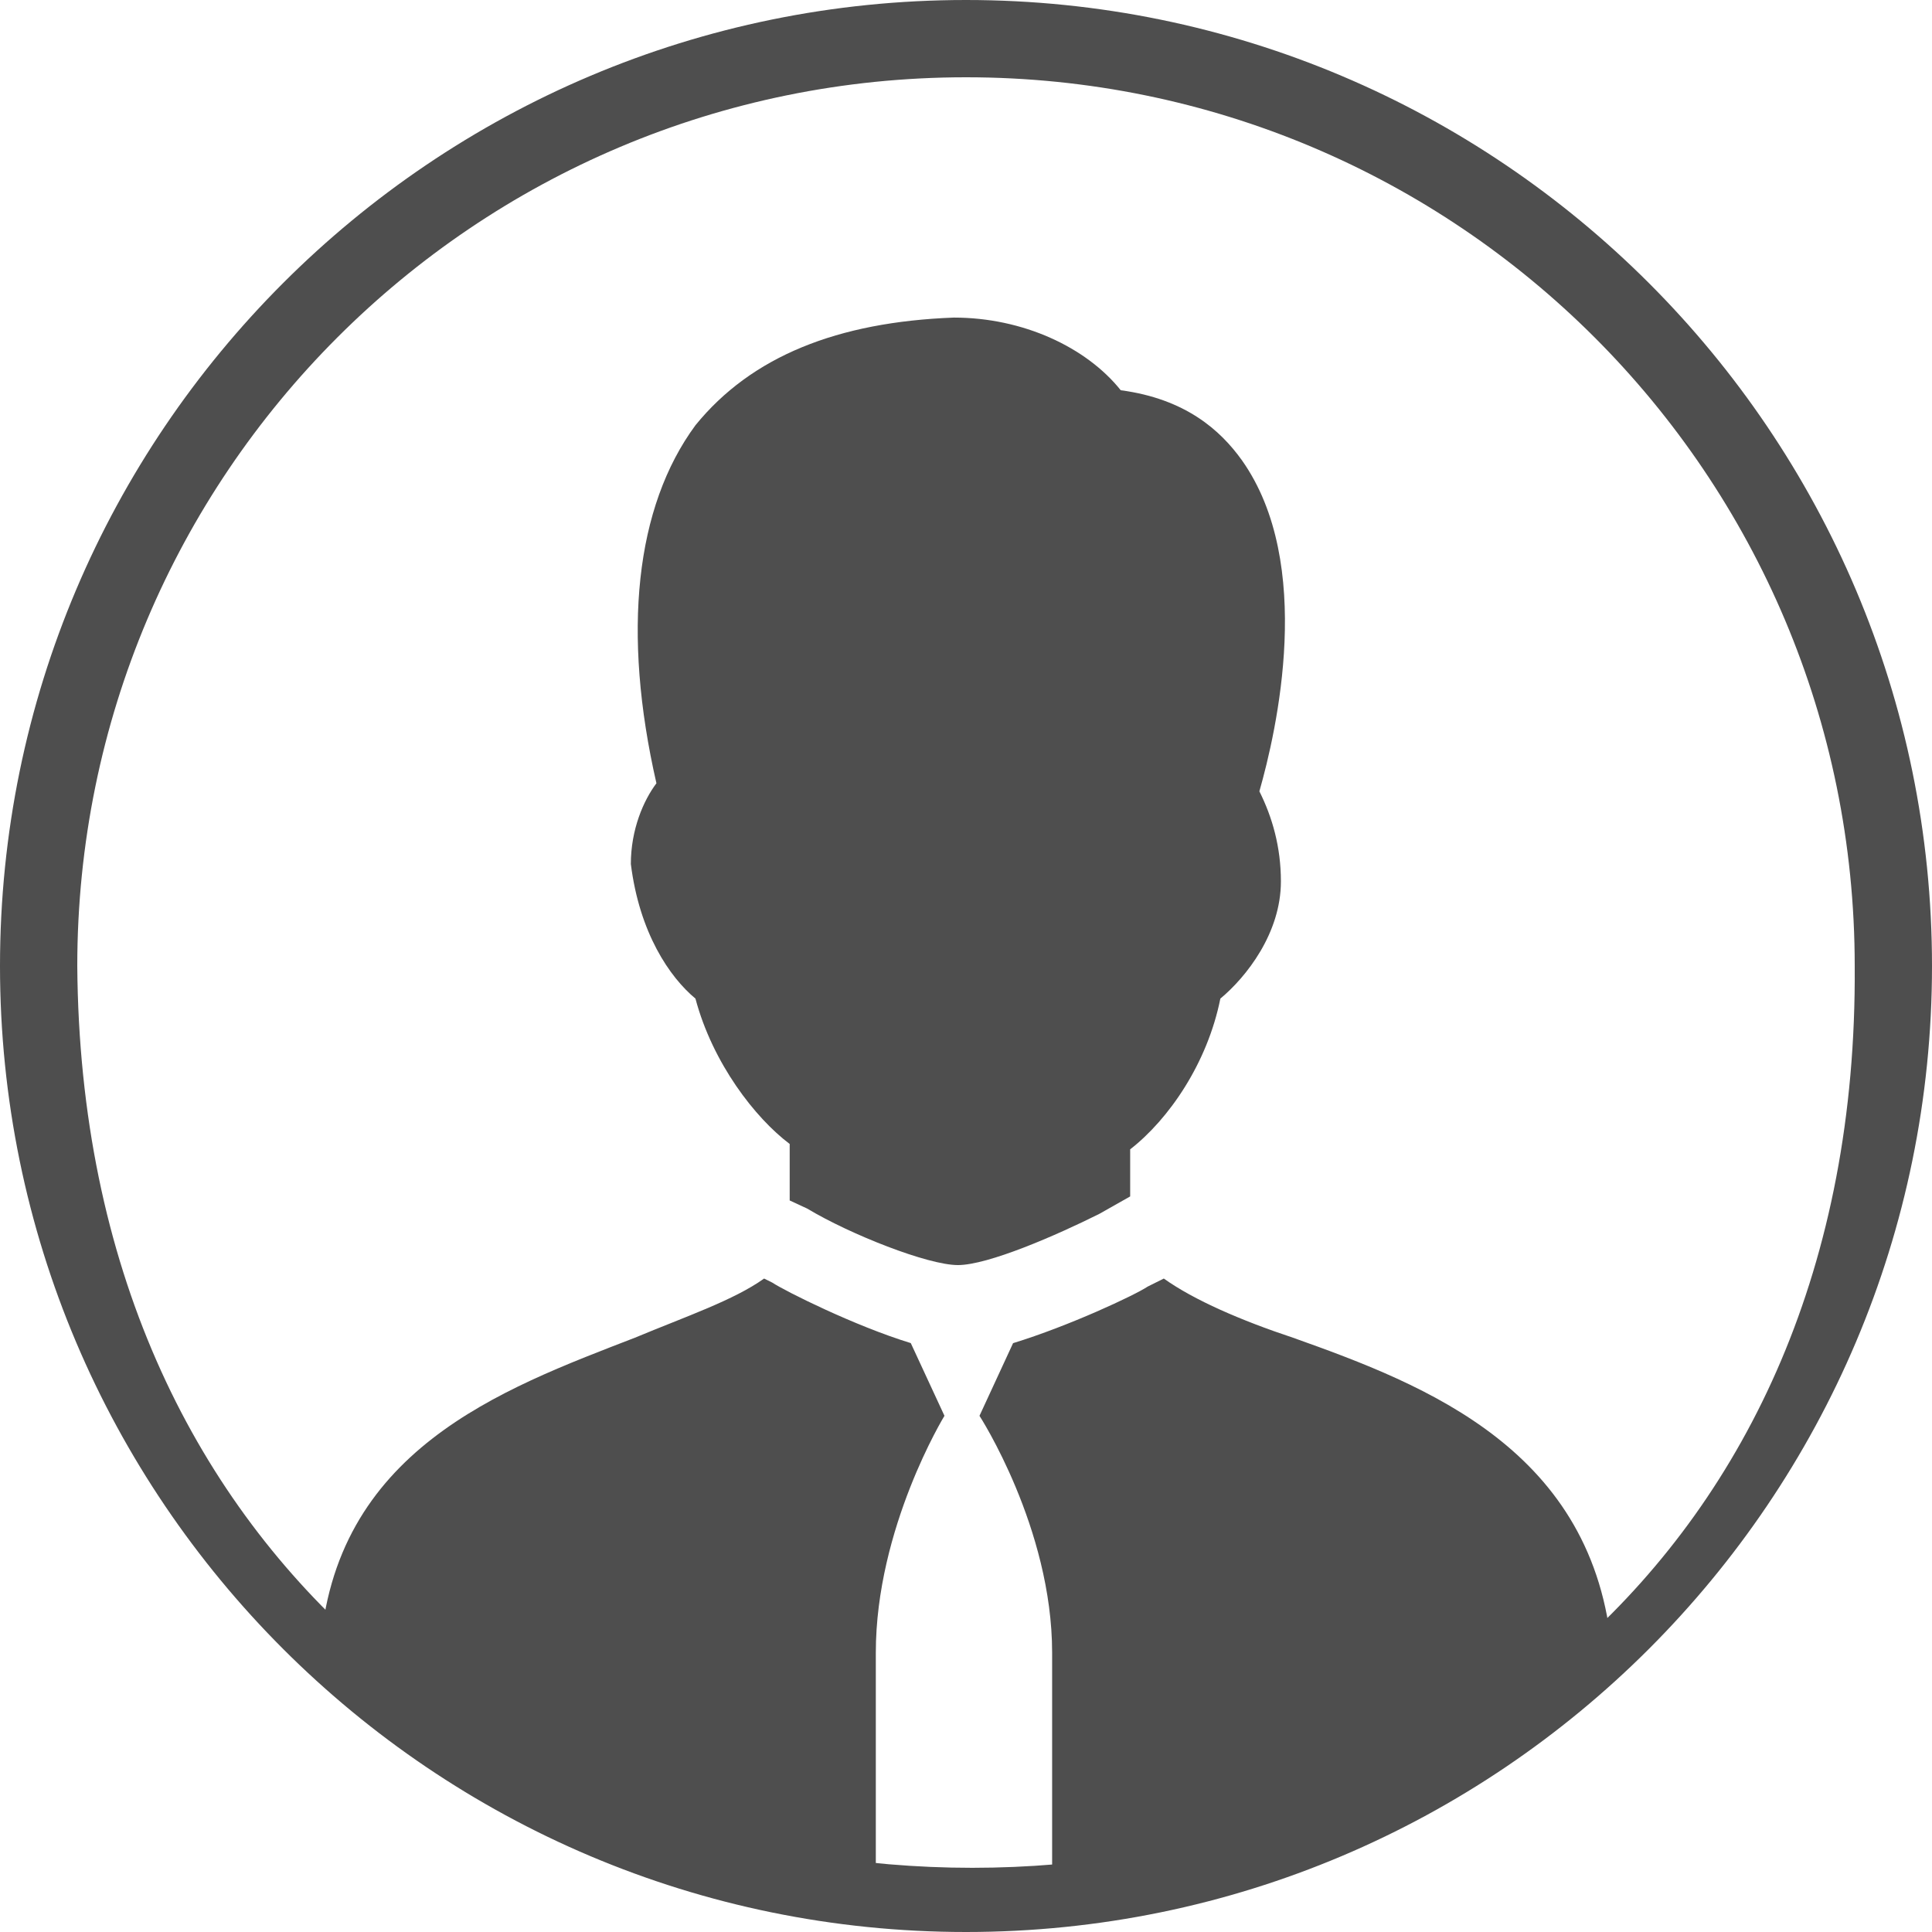
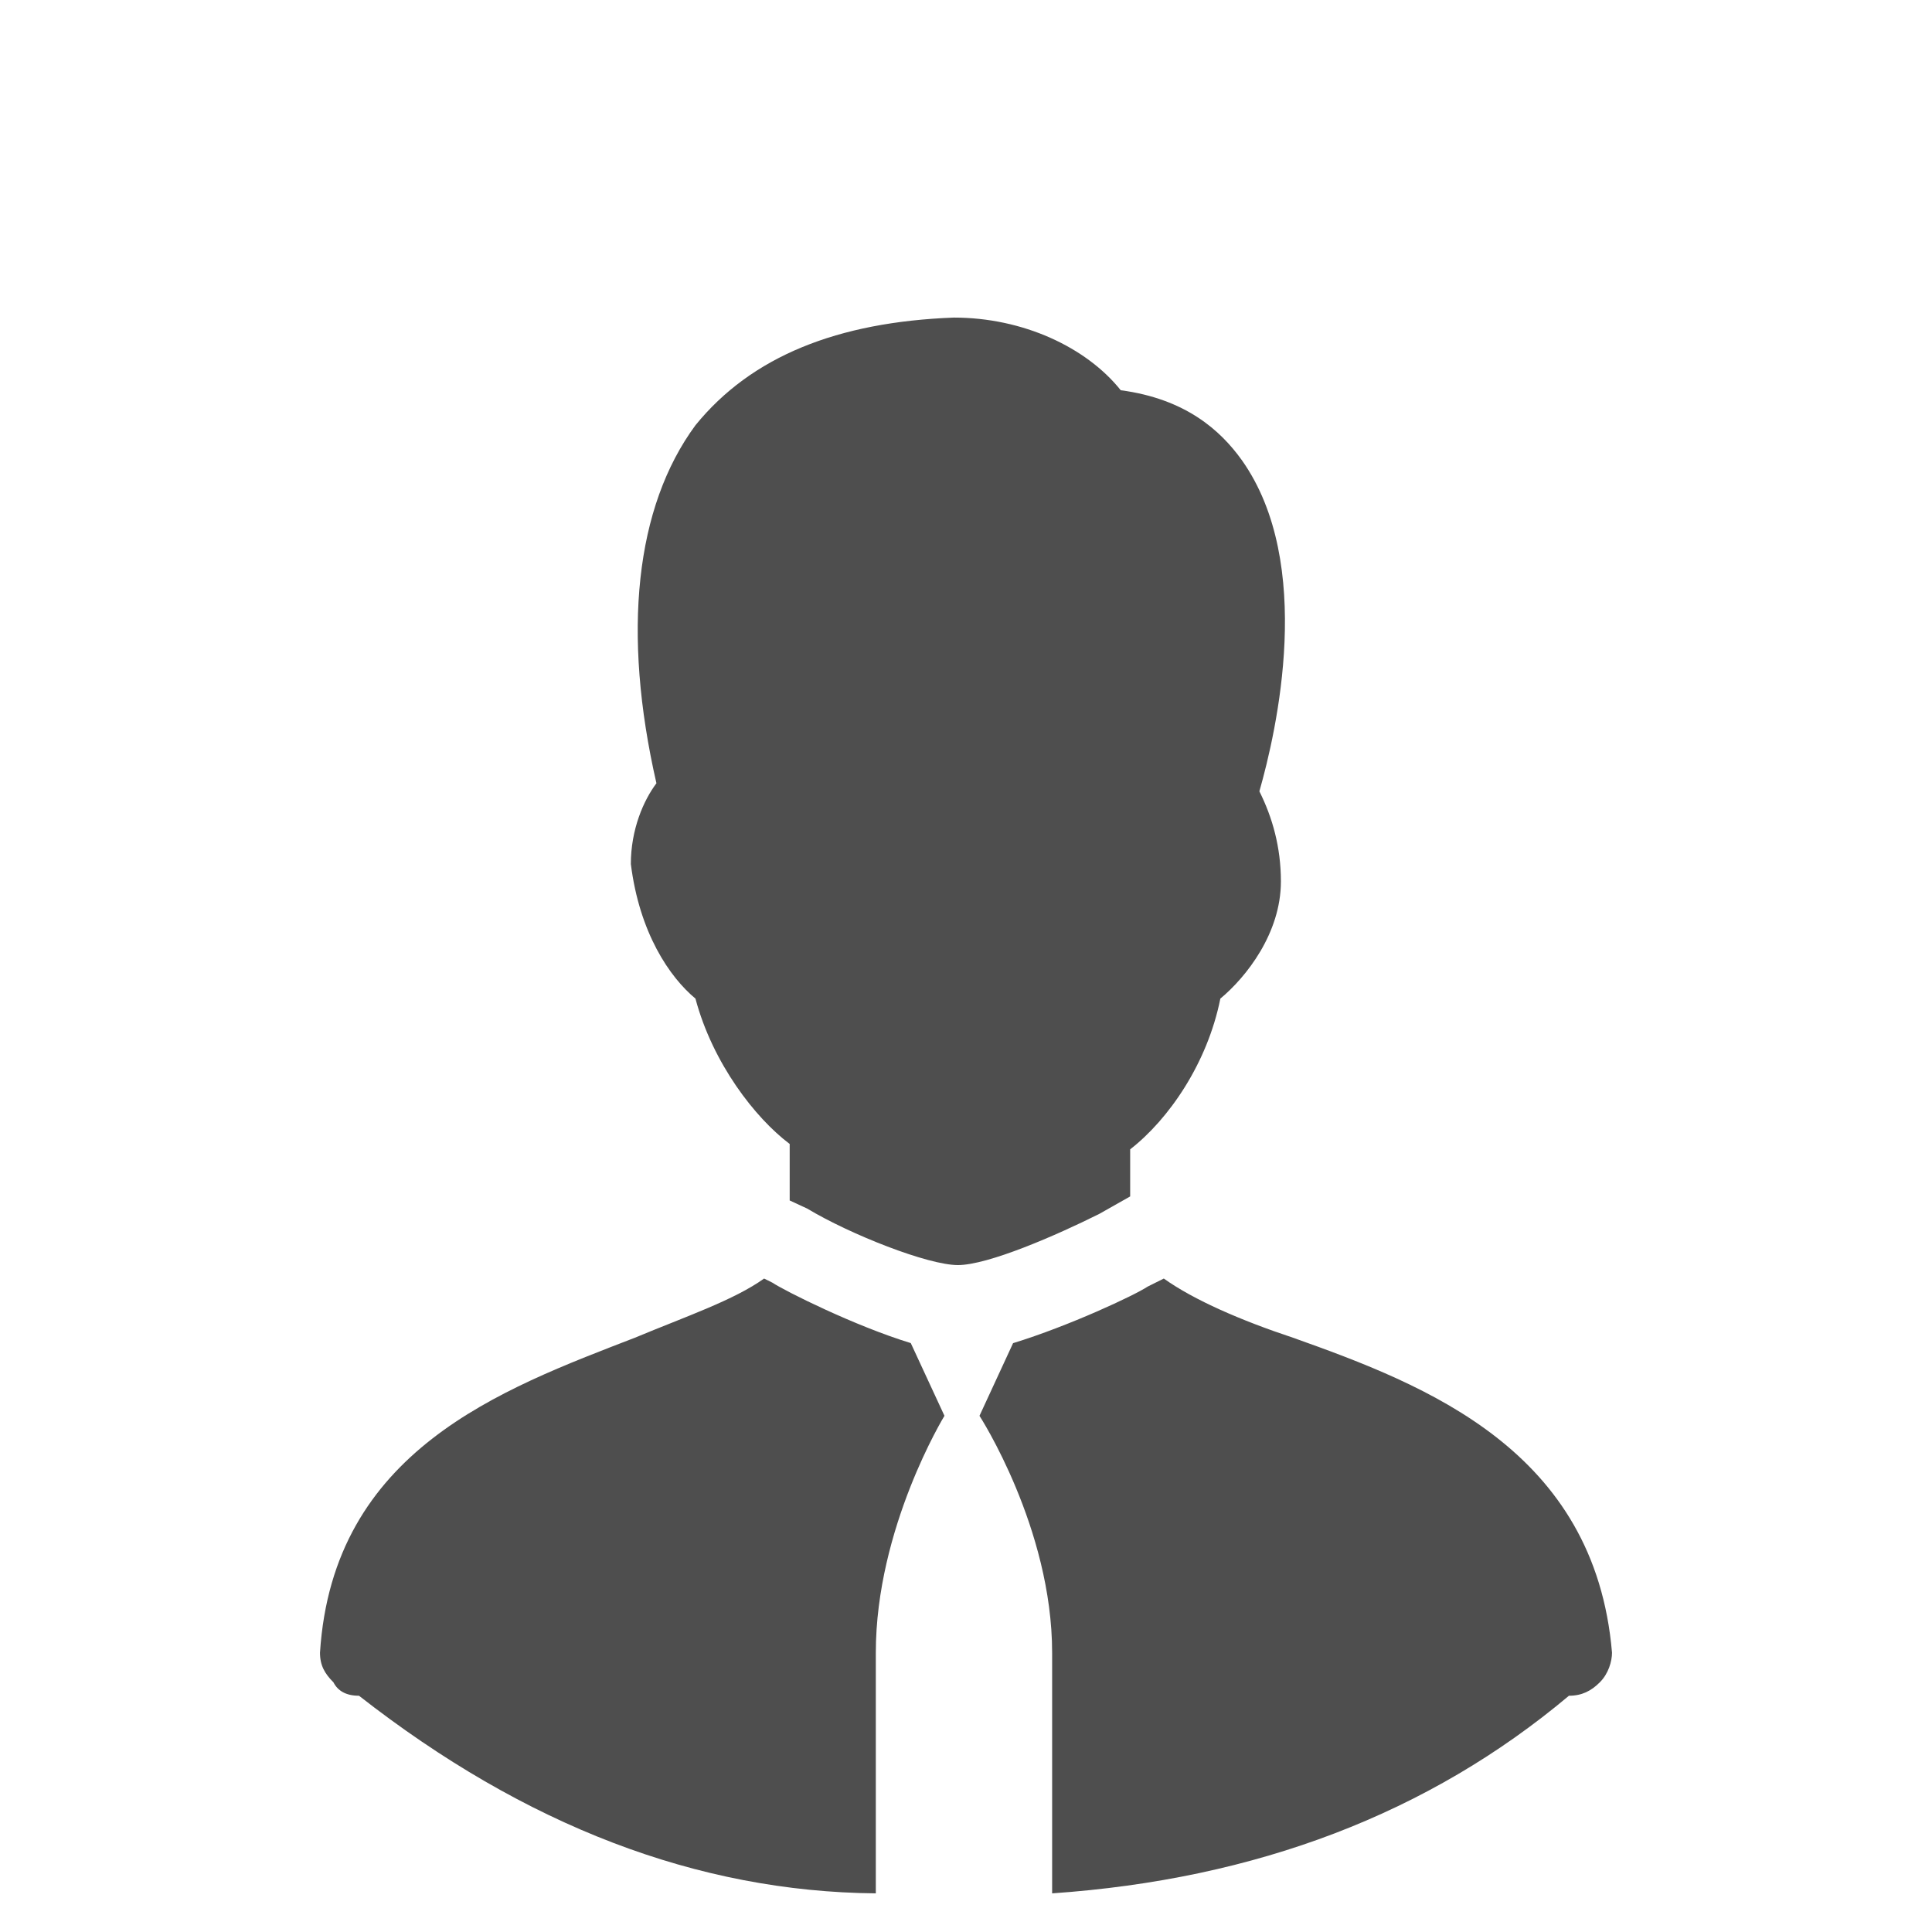
<svg xmlns="http://www.w3.org/2000/svg" style="isolation:isolate" viewBox="0 0 150 150" width="150pt" height="150pt">
-   <path d=" M 75 0 C 33.609 0 0 33.609 0 75 C 0 116.391 33.609 150 75 150 C 116.391 150 150 116.391 150 75 C 150 33.609 116.391 0 75 0 Z  M 75 6 C 113.145 6 144 36.855 144 75 C 144.65 168.352 6.66 168.358 6 75 C 6 36.855 36.855 6 75 6 Z " fill="rgb(78,78,78)" />
  <path d=" M 74.057 24.657 C 65.032 24.998 58.345 27.66 53.995 33.016 C 49.32 39.363 48.287 49.11 50.965 60.813 C 49.962 62.144 48.979 64.404 48.979 67.082 C 49.648 72.436 51.985 75.86 53.995 77.532 C 55.329 82.547 58.632 86.804 61.311 88.817 L 61.311 93.204 L 62.668 93.832 C 66.012 95.842 72.034 98.22 74.371 98.22 C 76.712 98.22 82.002 95.919 85.346 94.247 L 87.746 92.89 L 87.746 89.235 C 90.752 86.894 93.742 82.547 94.748 77.532 C 96.761 75.86 99.449 72.449 99.449 68.437 C 99.449 65.762 98.784 63.451 97.778 61.438 C 99.112 56.764 102.101 43.75 96.42 35.732 C 94.748 33.394 92.03 30.967 87.014 30.298 C 84.339 26.954 79.414 24.657 74.057 24.657 Z  M 59.324 99.266 C 56.987 100.938 53.306 102.189 49.293 103.86 C 38.924 107.873 25.85 112.601 24.844 128.313 C 24.844 129.316 25.222 129.945 25.887 130.614 C 26.228 131.279 26.867 131.657 27.873 131.657 C 40.778 141.753 54.163 146.877 67.998 147 L 67.998 128.313 C 67.998 118.623 73.328 109.923 73.328 109.923 L 70.713 104.278 C 66.366 102.948 60.96 100.242 59.953 99.577 L 59.324 99.266 Z  M 90.358 99.266 L 89.104 99.891 C 88.101 100.56 83.005 102.948 78.655 104.282 L 76.047 109.923 C 76.047 109.923 81.687 118.623 81.687 128.313 L 81.687 147 C 97.546 145.902 110.931 140.798 121.812 131.657 C 122.816 131.657 123.551 131.279 124.213 130.61 C 124.882 129.945 125.156 128.979 125.156 128.313 C 123.822 112.598 110.761 107.549 100.389 103.86 C 96.38 102.53 92.698 100.938 90.358 99.266 Z " fill="rgb(78,78,78)" />
</svg>